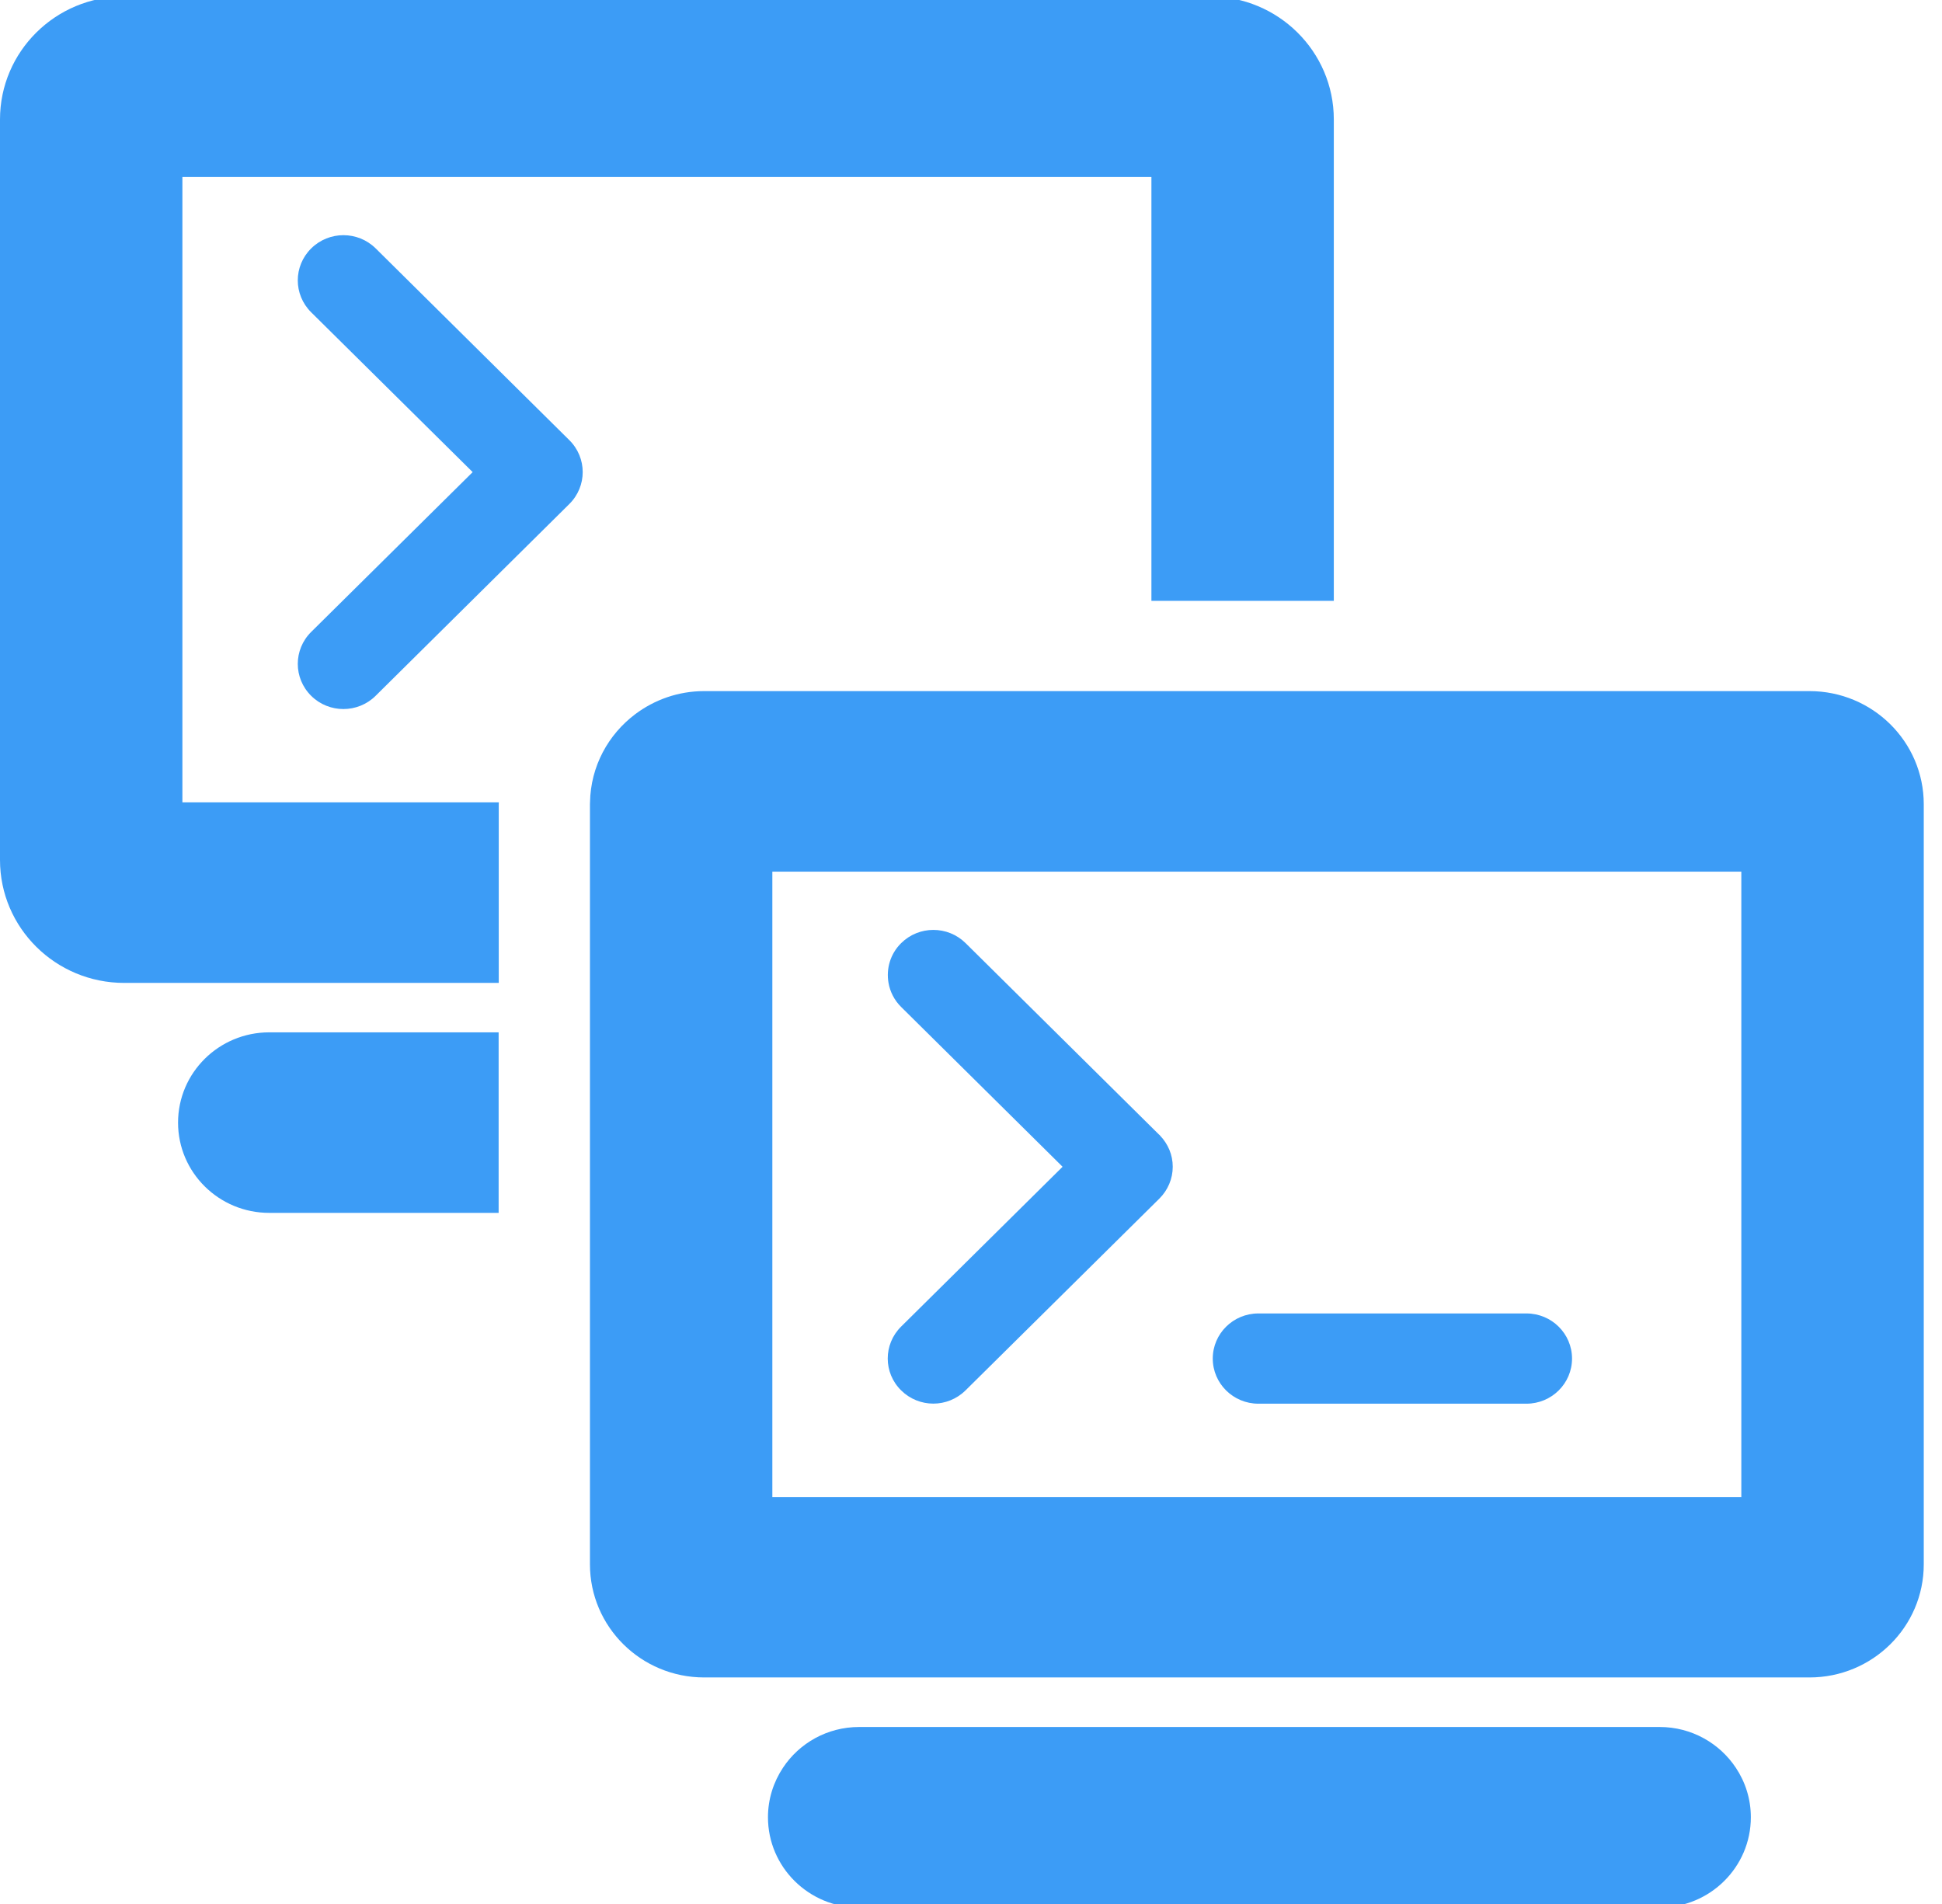
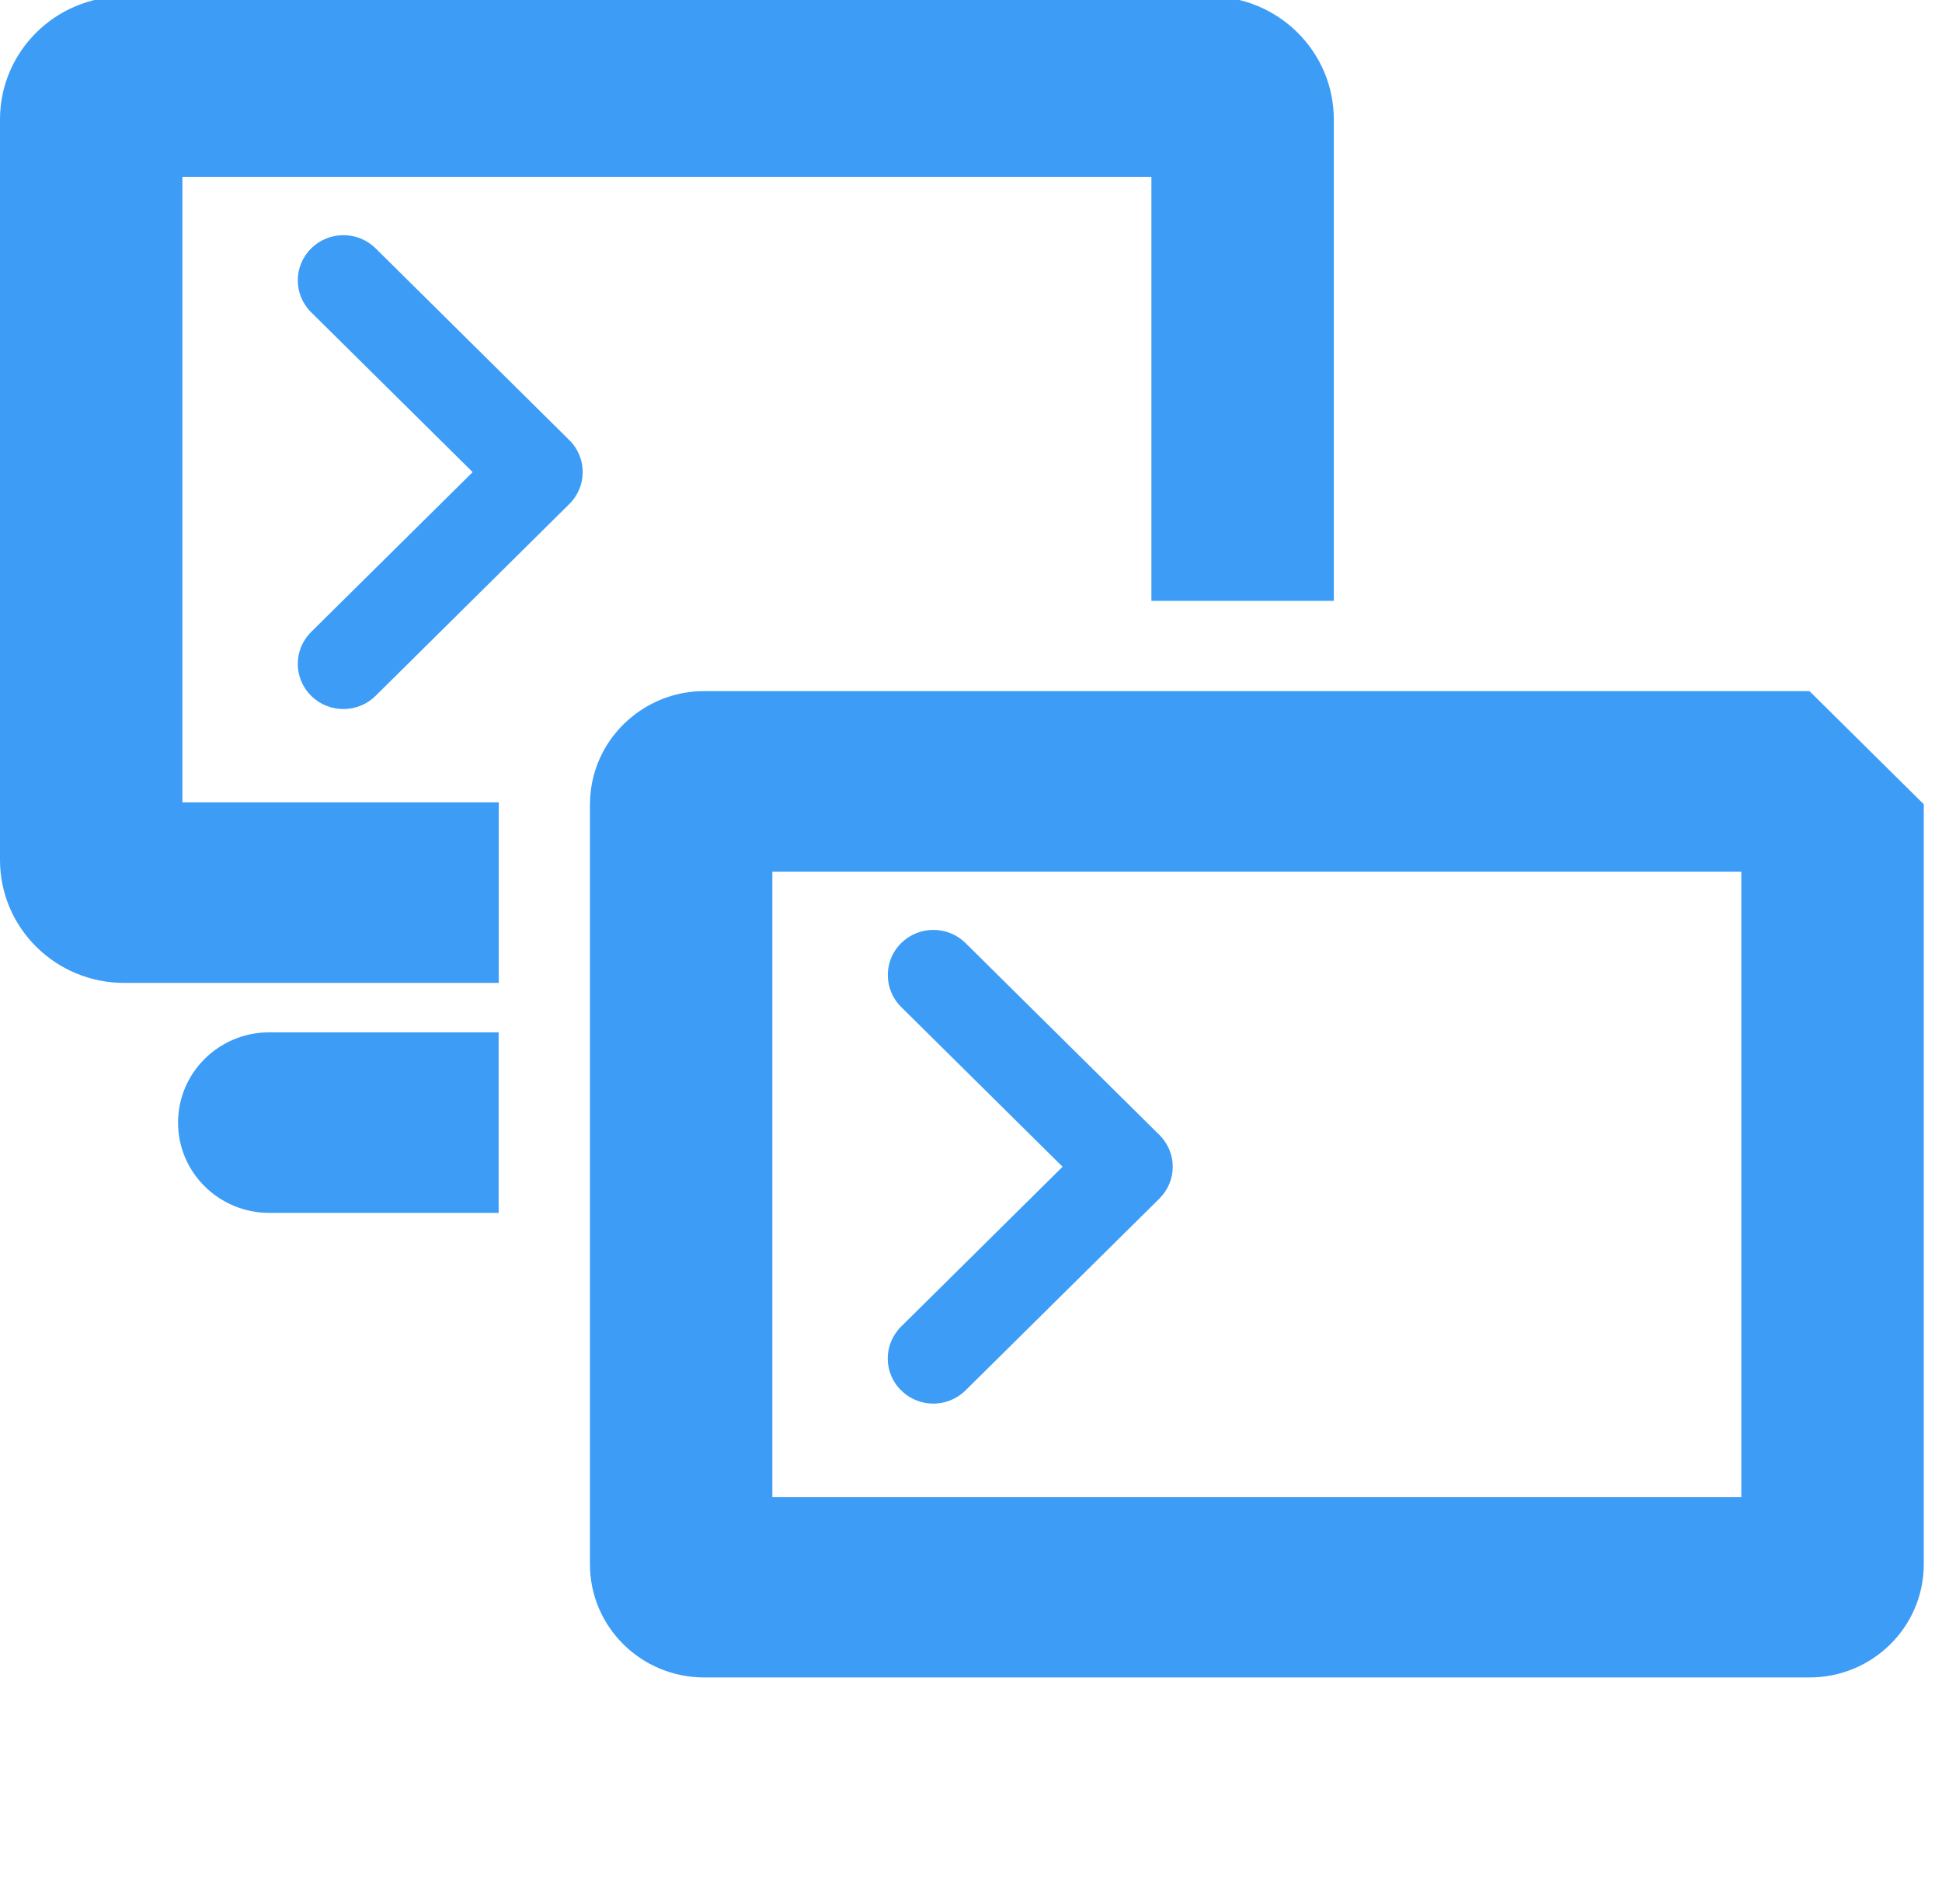
<svg xmlns="http://www.w3.org/2000/svg" width="51" height="50" viewBox="0 0 51 50" fill="none">
  <g id="multi-terminal" clip-path="url(#clip0_271_2312)">
    <g id="Vector">
-       <path d="M47.519 18.149H18.494C17.812 18.149 17.187 18.376 16.682 18.755C15.974 19.288 15.511 20.123 15.495 21.068C15.495 21.086 15.493 21.102 15.493 21.12V41.08C15.493 42.721 16.836 44.051 18.494 44.051H47.519C49.177 44.051 50.521 42.721 50.521 41.08V21.12C50.521 19.479 49.177 18.149 47.519 18.149ZM20.283 22.89H45.73V39.313H20.283V22.89Z" fill="#3C9CF6" />
+       <path d="M47.519 18.149H18.494C17.812 18.149 17.187 18.376 16.682 18.755C15.974 19.288 15.511 20.123 15.495 21.068C15.495 21.086 15.493 21.102 15.493 21.12V41.08C15.493 42.721 16.836 44.051 18.494 44.051H47.519C49.177 44.051 50.521 42.721 50.521 41.08V21.12ZM20.283 22.89H45.73V39.313H20.283V22.89Z" fill="#3C9CF6" />
      <path d="M4.79 4.648H30.238V15.779H35.028V3.136C35.028 1.353 33.568 -0.093 31.766 -0.093H3.262C1.46 -0.093 0 1.353 0 3.136V22.583C0 24.366 1.46 25.812 3.262 25.812H13.098V21.122C13.098 21.104 13.098 21.089 13.1 21.071H4.79V4.648Z" fill="#3C9CF6" />
      <path d="M4.676 29.481C4.676 30.789 5.748 31.851 7.071 31.851H13.095V27.11H7.071C5.748 27.11 4.676 28.172 4.676 29.481Z" fill="#3C9CF6" />
      <path d="M9.867 6.524C9.398 6.06 8.641 6.06 8.172 6.524C7.703 6.988 7.703 7.737 8.172 8.201L12.413 12.398L8.172 16.595C7.703 17.059 7.703 17.809 8.172 18.273C8.406 18.505 8.713 18.62 9.018 18.62C9.323 18.62 9.63 18.505 9.864 18.273L14.951 13.236C15.42 12.772 15.42 12.022 14.951 11.558L9.864 6.521L9.867 6.524Z" fill="#3C9CF6" />
-       <path d="M43.585 45.352H22.563C21.725 45.352 20.988 45.777 20.561 46.424C20.314 46.797 20.168 47.243 20.168 47.722C20.168 49.031 21.241 50.093 22.563 50.093H43.585C44.908 50.093 45.98 49.031 45.98 47.722C45.98 47.243 45.835 46.797 45.587 46.424C45.16 45.78 44.424 45.352 43.585 45.352Z" fill="#3C9CF6" />
-       <path d="M40.086 34.492H33.047C32.386 34.492 31.849 35.023 31.849 35.677C31.849 36.331 32.386 36.862 33.047 36.862H40.086C40.748 36.862 41.284 36.331 41.284 35.677C41.284 35.023 40.748 34.492 40.086 34.492Z" fill="#3C9CF6" />
      <path d="M30.446 29.803L25.359 24.768C24.891 24.304 24.133 24.304 23.665 24.768C23.378 25.052 23.269 25.443 23.334 25.812C23.375 26.044 23.485 26.265 23.665 26.443L27.905 30.64L23.665 34.837C23.196 35.301 23.196 36.051 23.665 36.512C23.899 36.744 24.206 36.86 24.511 36.86C24.815 36.86 25.122 36.744 25.357 36.512L30.446 31.477C30.67 31.256 30.798 30.954 30.798 30.64C30.798 30.326 30.675 30.04 30.462 29.818C30.457 29.813 30.454 29.805 30.449 29.8L30.446 29.803Z" fill="#3C9CF6" />
    </g>
  </g>
  <defs>
    <clipPath id="clip0_271_2312">
      <rect width="50.521" height="50" fill="white" />
    </clipPath>
  </defs>
</svg>